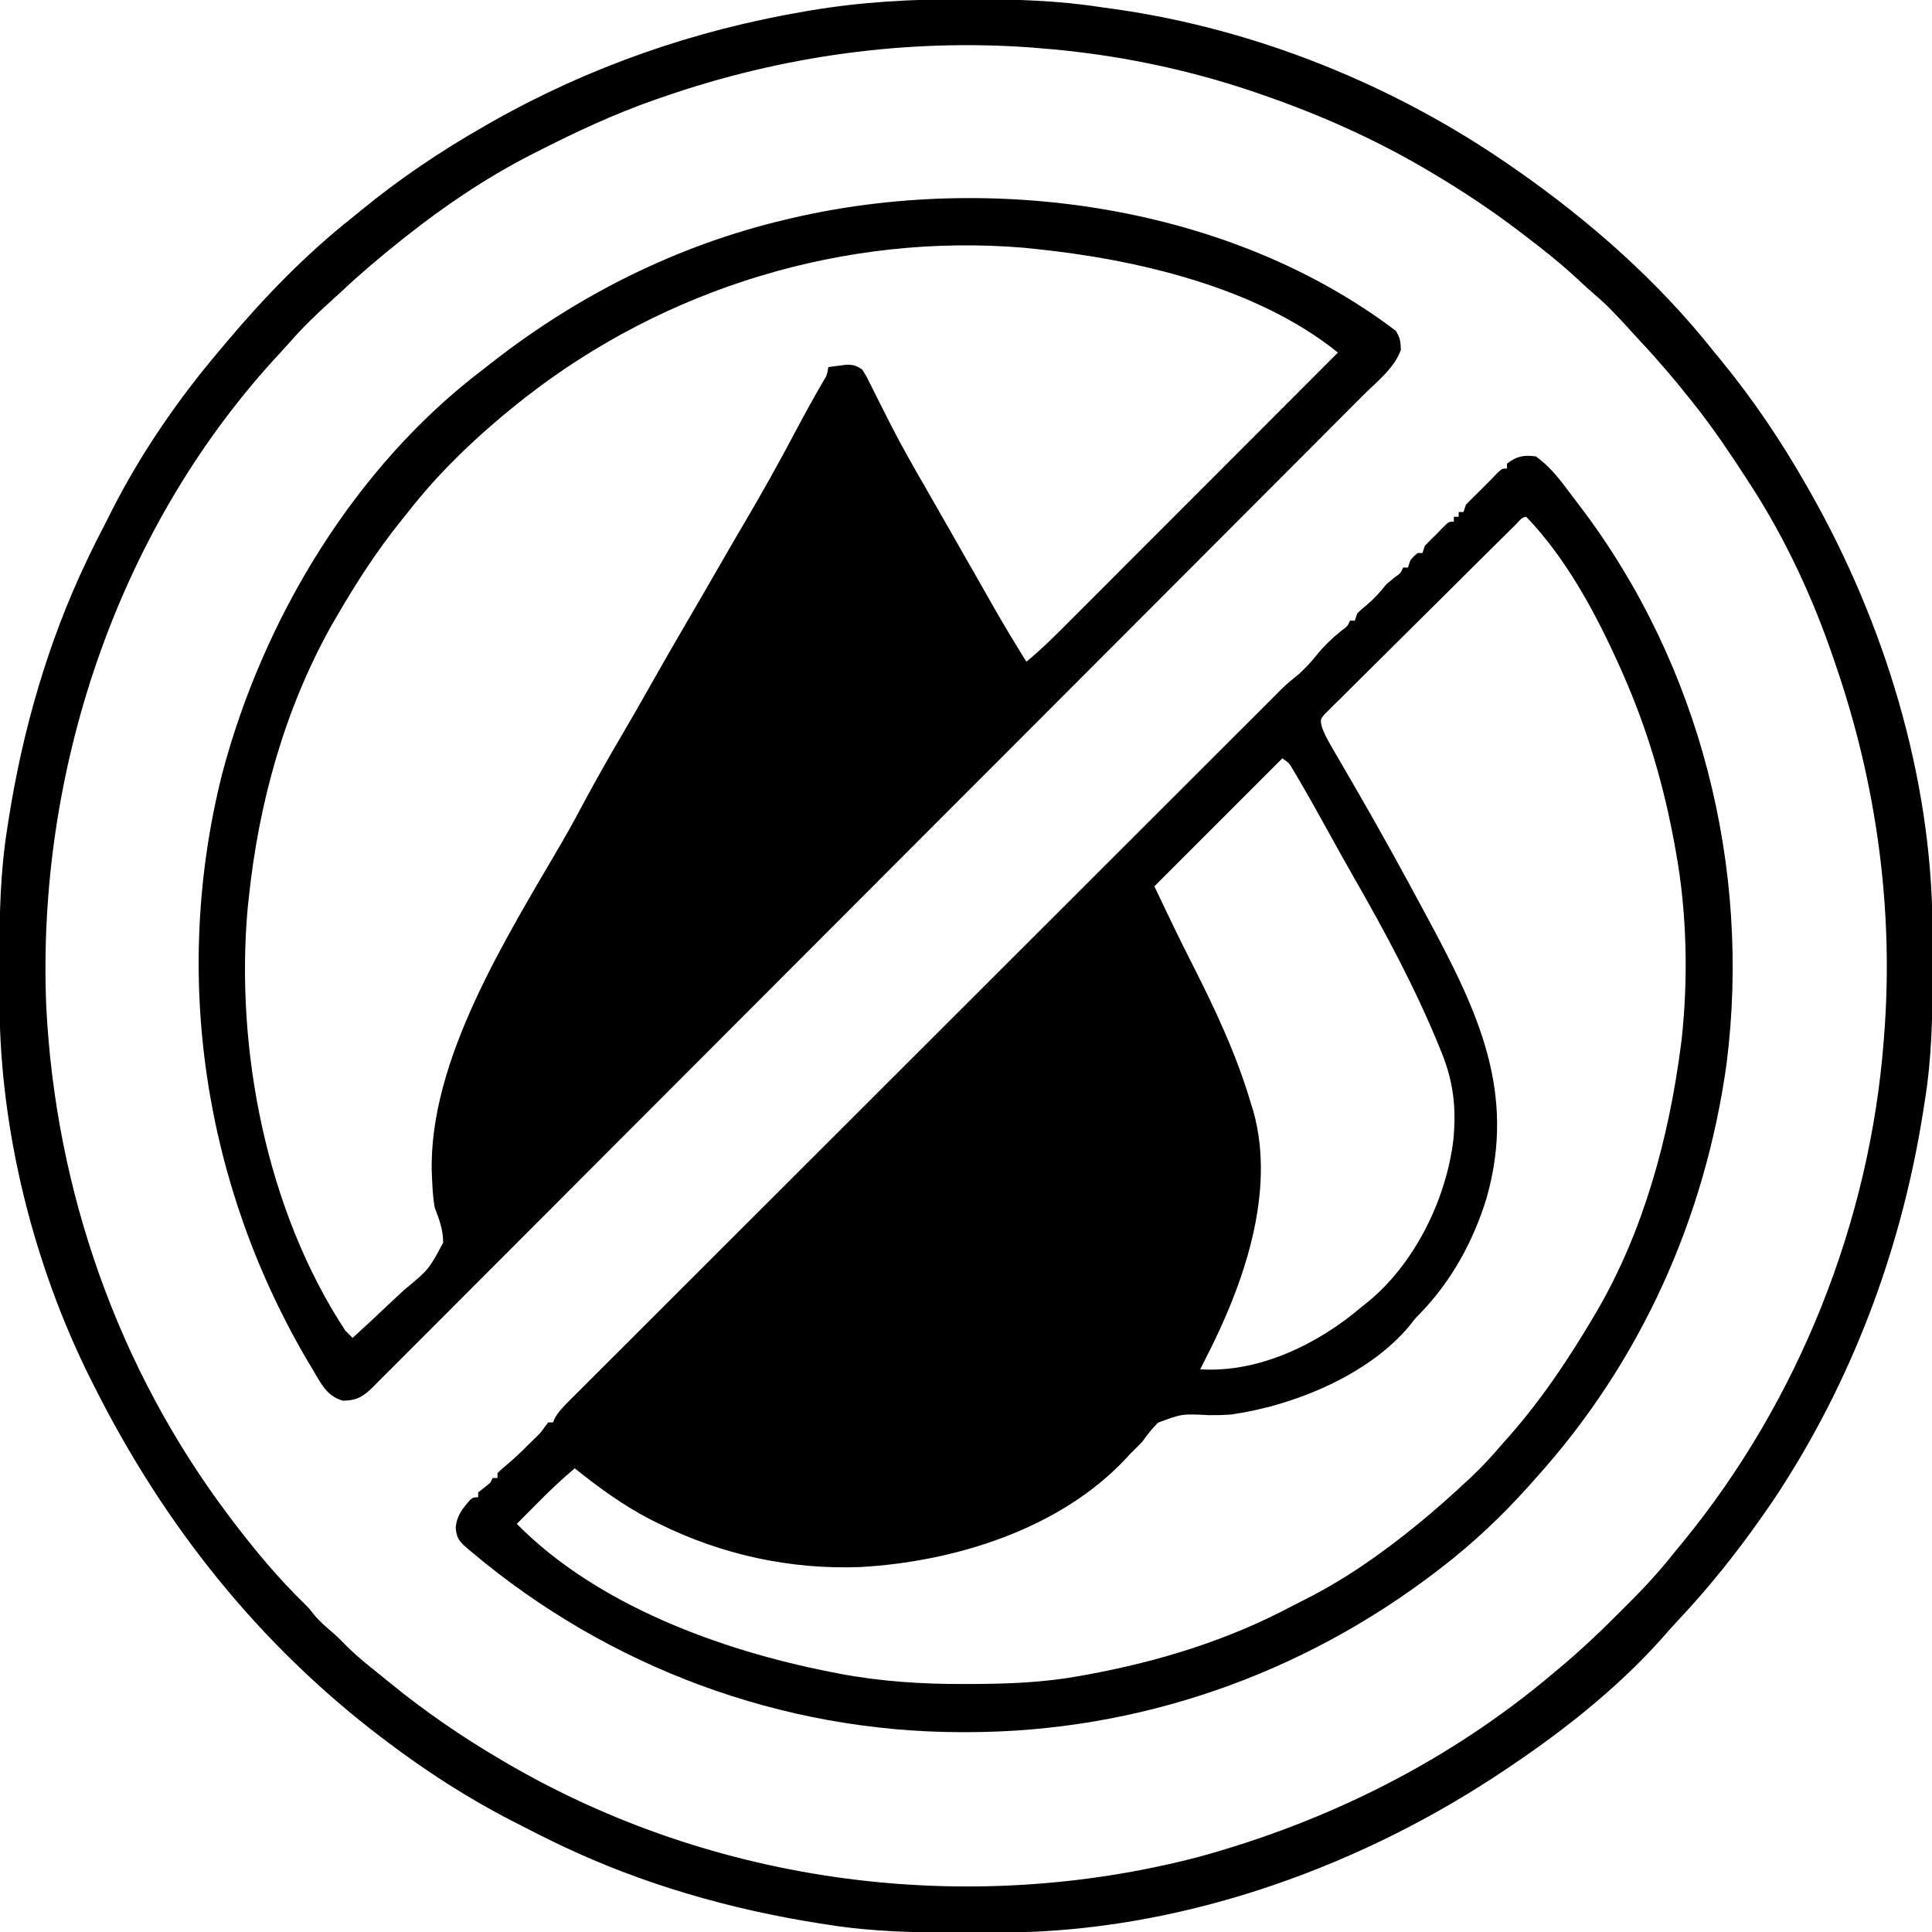
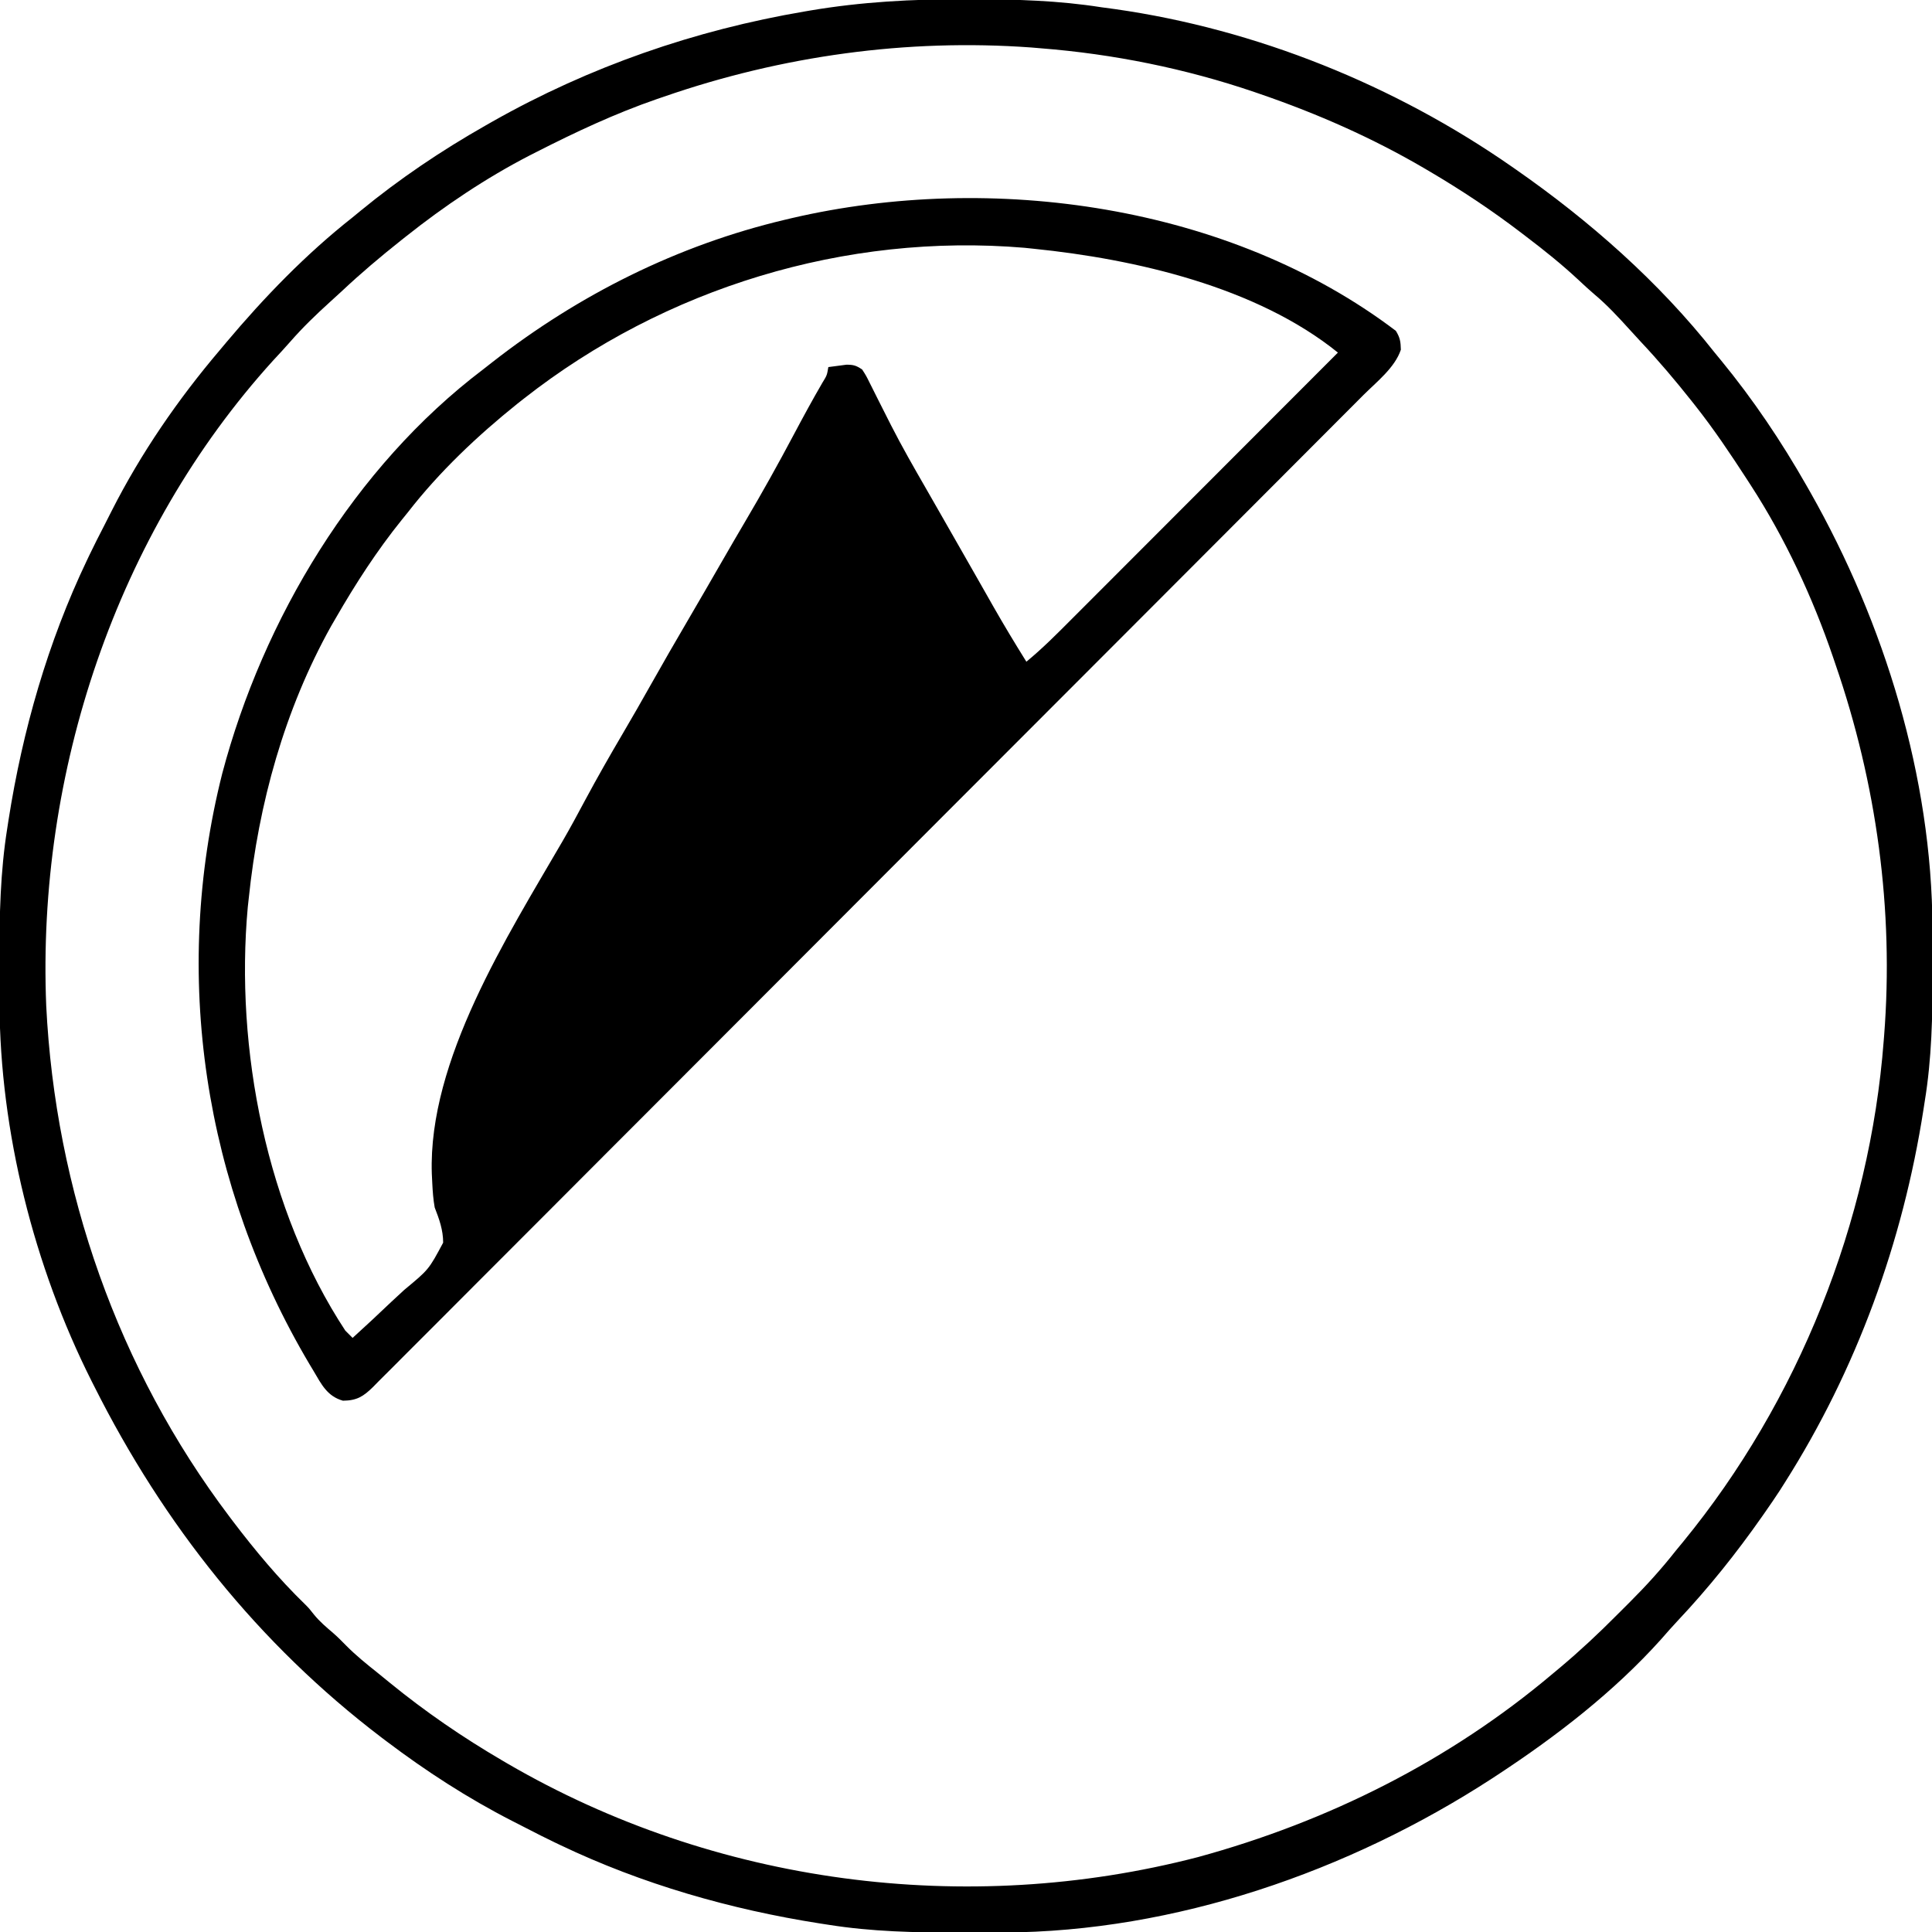
<svg xmlns="http://www.w3.org/2000/svg" width="800" height="800">
-   <path d="M0 0 C4.384 3.235 7.761 6.855 11.062 11.188 C11.761 12.094 11.761 12.094 12.473 13.02 C13.992 15.006 15.497 17.002 17 19 C17.515 19.678 18.03 20.355 18.561 21.053 C67.981 86.321 89.165 170.197 78.973 251.215 C70.1 315.362 43.438 374.863 0 423 C-0.973 424.096 -1.945 425.193 -2.918 426.289 C-13.893 438.538 -25.955 449.979 -39 460 C-39.652 460.503 -40.305 461.006 -40.977 461.525 C-97.014 504.502 -164.818 528.196 -235.5 528.25 C-236.305 528.251 -237.111 528.251 -237.941 528.252 C-312.107 528.154 -383.733 501.542 -440.438 453.875 C-440.987 453.414 -441.537 452.952 -442.104 452.477 C-445.518 449.558 -446.875 448.303 -447.312 443.75 C-446.884 438.608 -444.675 435.933 -441.375 432.125 C-440 431 -440 431 -438 431 C-438 430.34 -438 429.68 -438 429 C-436.35 427.646 -434.683 426.313 -433 425 C-432.67 424.34 -432.34 423.68 -432 423 C-431.34 423 -430.68 423 -430 423 C-430 422.34 -430 421.68 -430 421 C-428.426 419.449 -428.426 419.449 -426.312 417.688 C-423.055 414.917 -419.986 412.066 -417 409 C-416.134 408.154 -415.267 407.309 -414.375 406.438 C-412.001 404.116 -412.001 404.116 -410.312 401.688 C-409.663 400.852 -409.663 400.852 -409 400 C-408.34 400 -407.68 400 -407 400 C-406.77 399.446 -406.541 398.891 -406.304 398.32 C-404.633 395.347 -402.544 393.296 -400.13 390.883 C-399.376 390.127 -399.376 390.127 -398.608 389.354 C-396.916 387.657 -395.217 385.967 -393.518 384.277 C-392.294 383.053 -391.071 381.828 -389.848 380.602 C-386.481 377.23 -383.107 373.865 -379.732 370.5 C-376.096 366.872 -372.465 363.239 -368.834 359.606 C-362.539 353.31 -356.24 347.017 -349.938 340.727 C-340.822 331.627 -331.711 322.521 -322.602 313.414 C-307.816 298.632 -293.025 283.855 -278.232 269.081 C-263.872 254.739 -249.514 240.396 -235.159 226.05 C-234.276 225.166 -233.392 224.283 -232.481 223.373 C-228.047 218.941 -223.613 214.51 -219.178 210.078 C-188.606 179.523 -158.029 148.972 -127.448 118.426 C-126.796 117.774 -126.143 117.123 -125.471 116.451 C-122.451 113.434 -119.43 110.417 -116.409 107.4 C-115.873 106.864 -115.336 106.328 -114.783 105.776 C-113.363 104.357 -111.943 102.939 -110.523 101.521 C-108.786 99.785 -107.055 98.044 -105.328 96.297 C-103.004 94.004 -100.548 92.039 -98 90 C-95.48 87.603 -93.173 85.216 -91 82.5 C-87.942 78.677 -84.536 75.401 -80.75 72.312 C-77.983 70.296 -77.983 70.296 -77 68 C-76.34 68 -75.68 68 -75 68 C-74.67 67.01 -74.34 66.02 -74 65 C-72.293 63.352 -72.293 63.352 -70.188 61.625 C-67.036 58.961 -64.56 56.242 -62 53 C-60.956 52.083 -59.892 51.188 -58.812 50.312 C-55.984 48.306 -55.984 48.306 -55 46 C-54.34 46 -53.68 46 -53 46 C-52.67 45.01 -52.34 44.02 -52 43 C-50.562 41.312 -50.562 41.312 -49 40 C-48.34 40 -47.68 40 -47 40 C-46.67 39.01 -46.34 38.02 -46 37 C-44.379 35.289 -42.705 33.627 -41 32 C-40.113 31.072 -39.226 30.144 -38.312 29.188 C-36 27 -36 27 -34 27 C-34 26.34 -34 25.68 -34 25 C-33.34 25 -32.68 25 -32 25 C-32 24.34 -32 23.68 -32 23 C-31.34 23 -30.68 23 -30 23 C-29.67 22.01 -29.34 21.02 -29 20 C-27.379 18.289 -25.705 16.627 -24 15 C-22.762 13.762 -22.762 13.762 -21.5 12.5 C-20.262 11.262 -20.262 11.262 -19 10 C-18.113 9.072 -17.226 8.144 -16.312 7.188 C-14 5 -14 5 -12 5 C-12 4.34 -12 3.68 -12 3 C-8.049 -0.113 -4.952 -0.695 0 0 Z M-8.316 28.155 C-9.026 28.855 -9.735 29.554 -10.466 30.275 C-11.25 31.053 -12.033 31.83 -12.84 32.632 C-14.072 33.848 -14.072 33.848 -15.328 35.09 C-18.058 37.79 -20.784 40.494 -23.508 43.199 C-24.435 44.12 -25.362 45.04 -26.317 45.989 C-30.211 49.856 -34.103 53.725 -37.991 57.598 C-43.57 63.155 -49.16 68.703 -54.763 74.236 C-58.698 78.124 -62.621 82.023 -66.536 85.931 C-68.877 88.266 -71.223 90.595 -73.58 92.915 C-76.207 95.503 -78.815 98.11 -81.418 100.721 C-82.206 101.489 -82.993 102.256 -83.805 103.047 C-84.509 103.761 -85.213 104.474 -85.938 105.21 C-86.557 105.825 -87.176 106.439 -87.814 107.073 C-89.257 108.99 -89.257 108.99 -88.777 111.564 C-87.816 114.576 -86.451 117.07 -84.859 119.805 C-83.882 121.498 -83.882 121.498 -82.884 123.226 C-82.363 124.117 -82.363 124.117 -81.83 125.027 C-80.734 126.903 -79.645 128.783 -78.559 130.665 C-77.08 133.228 -75.597 135.789 -74.113 138.349 C-64.43 155.062 -55.123 171.976 -46 189 C-45.55 189.835 -45.101 190.67 -44.637 191.53 C-24.092 229.702 -7.966 263.37 -20.465 307.164 C-25.843 324.79 -34.946 341.402 -47.773 354.668 C-50.04 356.966 -50.04 356.966 -51.988 359.539 C-69.03 380.386 -100.393 393.068 -126.32 396.738 C-129.431 396.96 -132.44 397.007 -135.555 396.98 C-146.566 396.406 -146.566 396.406 -156.527 400.109 C-158.992 402.615 -160.975 405.136 -163 408 C-164.644 409.689 -166.309 411.358 -168 413 C-168.492 413.539 -168.985 414.078 -169.492 414.633 C-196.908 444.217 -240.947 457.752 -279.928 459.886 C-308.886 460.959 -337.06 454.801 -363 442 C-364.758 441.134 -364.758 441.134 -366.551 440.25 C-377.869 434.394 -388.08 426.972 -398 419 C-403.623 423.675 -408.797 428.678 -413.938 433.875 C-415.106 435.051 -415.106 435.051 -416.299 436.25 C-418.202 438.164 -420.102 440.081 -422 442 C-388.948 475.57 -337.663 494.335 -292.375 503.25 C-290.519 503.619 -290.519 503.619 -288.626 503.996 C-271.24 507.293 -254.05 508.384 -236.375 508.312 C-235.411 508.31 -234.448 508.308 -233.455 508.306 C-218.457 508.252 -203.788 507.695 -189 505 C-187.84 504.791 -186.68 504.581 -185.485 504.366 C-155.82 498.875 -127.504 490.168 -100.786 475.941 C-99.015 475.008 -97.224 474.113 -95.434 473.219 C-79.215 465.039 -64.072 454.451 -50 443 C-49.491 442.587 -48.983 442.175 -48.458 441.75 C-41.626 436.18 -35.079 430.316 -28.625 424.312 C-27.971 423.707 -27.317 423.102 -26.643 422.478 C-22.121 418.226 -18.031 413.716 -14 409 C-13.051 407.928 -12.101 406.857 -11.148 405.789 C2.388 390.433 13.609 373.608 24 356 C24.385 355.35 24.77 354.701 25.167 354.031 C44.651 320.676 55.05 282.046 60 244 C60.105 243.199 60.209 242.399 60.317 241.574 C63.089 216.39 62.524 188.913 58 164 C57.796 162.856 57.592 161.712 57.382 160.534 C52.894 135.979 46.09 112.827 36 90 C35.609 89.116 35.219 88.231 34.816 87.32 C25.051 65.485 12.726 42.396 -4 25 C-5.863 25 -7.065 26.919 -8.316 28.155 Z M-105 125 C-122.49 142.49 -139.98 159.98 -158 178 C-152.79 188.999 -147.576 199.909 -142.053 210.739 C-132.655 229.223 -123.855 248.056 -118 268 C-117.683 268.998 -117.366 269.995 -117.039 271.023 C-107.446 305.261 -121.456 343.858 -137 374 C-137.669 375.332 -138.337 376.665 -139 378 C-114.705 379.567 -89.999 367.468 -72 352 C-71.339 351.483 -70.677 350.966 -69.996 350.434 C-50.384 334.625 -37.171 307.771 -34.204 283.046 C-32.918 270.13 -34.104 259.108 -39 247 C-39.349 246.131 -39.699 245.262 -40.059 244.367 C-50.044 219.959 -62.59 196.613 -75.707 173.766 C-79.129 167.803 -82.451 161.787 -85.773 155.768 C-90.2 147.754 -94.636 139.747 -99.312 131.875 C-99.667 131.272 -100.022 130.668 -100.388 130.047 C-102.164 126.989 -102.164 126.989 -105 125 Z " fill="#000000" transform="translate(636,189)" />
  <path d="M0 0 C1.743 2.833 1.989 4.506 2.062 7.812 C-0.422 15.265 -7.973 21.12 -13.448 26.588 C-14.528 27.672 -14.528 27.672 -15.63 28.779 C-18.036 31.193 -20.444 33.604 -22.853 36.014 C-24.599 37.765 -26.345 39.516 -28.091 41.267 C-32.38 45.569 -36.672 49.868 -40.965 54.167 C-46.109 59.318 -51.25 64.472 -56.391 69.626 C-69.4 82.667 -82.415 95.702 -95.432 108.735 C-98.956 112.265 -102.481 115.795 -106.006 119.325 C-127.891 141.24 -149.778 163.154 -171.669 185.062 C-176.736 190.133 -181.802 195.203 -186.869 200.274 C-187.498 200.904 -188.127 201.534 -188.776 202.183 C-209.206 222.629 -229.625 243.086 -250.038 263.55 C-271.028 284.592 -292.027 305.625 -313.04 326.644 C-316.005 329.611 -318.97 332.577 -321.935 335.544 C-322.519 336.127 -323.103 336.711 -323.704 337.313 C-333.104 346.718 -342.494 356.133 -351.881 365.552 C-361.307 375.01 -370.744 384.457 -380.192 393.892 C-385.808 399.502 -391.415 405.119 -397.011 410.749 C-401.184 414.945 -405.373 419.126 -409.568 423.301 C-411.267 424.996 -412.96 426.697 -414.649 428.404 C-416.936 430.714 -419.241 433.006 -421.552 435.293 C-422.539 436.304 -422.539 436.304 -423.547 437.335 C-427.526 441.226 -430.185 442.951 -436 443 C-442.487 441.175 -444.895 436.233 -448.125 430.75 C-448.966 429.35 -448.966 429.35 -449.824 427.922 C-493.643 354.078 -507.011 266.696 -485.977 183.293 C-469.047 119.342 -431.301 56.377 -378 16 C-376.694 14.979 -375.39 13.957 -374.086 12.934 C-338.265 -15.028 -297.319 -35.506 -253 -46 C-251.576 -46.338 -251.576 -46.338 -250.124 -46.683 C-167.383 -65.92 -68.898 -52.249 0 0 Z M-361 28 C-361.897 28.704 -362.794 29.408 -363.719 30.133 C-380.207 43.352 -396.036 58.298 -409 75 C-409.877 76.089 -410.756 77.176 -411.637 78.262 C-421.96 91.065 -430.794 104.761 -439 119 C-439.645 120.11 -440.289 121.22 -440.953 122.363 C-460.218 156.938 -470.939 195.791 -475 235 C-475.131 236.185 -475.263 237.369 -475.398 238.59 C-480.759 297.189 -467.653 364.362 -435 414 C-434.012 415.012 -433.014 416.014 -432 417 C-426.605 412.115 -421.292 407.151 -416.027 402.126 C-414.23 400.428 -412.415 398.75 -410.582 397.091 C-400.469 388.72 -400.469 388.72 -394.498 377.561 C-394.504 372.304 -396.113 367.849 -398 363 C-398.596 359.666 -398.837 356.382 -399 353 C-399.064 351.689 -399.129 350.378 -399.195 349.027 C-400.759 302.05 -367.903 250.669 -345 211.215 C-341.722 205.567 -338.644 199.819 -335.562 194.062 C-330.641 184.902 -325.503 175.892 -320.231 166.93 C-316.249 160.159 -312.348 153.348 -308.5 146.5 C-303.54 137.681 -298.483 128.923 -293.371 120.191 C-288.412 111.718 -283.501 103.218 -278.606 94.707 C-275.584 89.46 -272.549 84.221 -269.469 79.008 C-262.453 67.12 -255.752 55.11 -249.287 42.917 C-245.453 35.689 -241.552 28.512 -237.436 21.439 C-235.577 18.417 -235.577 18.417 -235 15 C-233.419 14.777 -231.835 14.572 -230.25 14.375 C-229.368 14.259 -228.487 14.143 -227.578 14.023 C-224.585 13.996 -223.481 14.346 -221 16 C-219.375 18.524 -219.375 18.524 -217.785 21.73 C-217.493 22.308 -217.202 22.886 -216.901 23.482 C-216.273 24.728 -215.651 25.977 -215.033 27.227 C-213.382 30.563 -211.689 33.878 -210 37.195 C-209.49 38.199 -209.49 38.199 -208.971 39.223 C-204.509 47.98 -199.624 56.491 -194.722 65.007 C-192.872 68.222 -191.033 71.442 -189.195 74.664 C-186.513 79.367 -183.826 84.067 -181.137 88.766 C-178.679 93.059 -176.227 97.355 -173.782 101.656 C-172.363 104.152 -170.943 106.646 -169.522 109.141 C-168.54 110.868 -167.559 112.596 -166.579 114.325 C-162.213 121.988 -157.665 129.516 -153 137 C-146.251 131.461 -140.162 125.296 -134.006 119.12 C-132.803 117.917 -131.6 116.714 -130.397 115.511 C-127.147 112.262 -123.901 109.009 -120.655 105.756 C-117.256 102.351 -113.854 98.949 -110.453 95.546 C-104.02 89.11 -97.589 82.671 -91.159 76.231 C-83.836 68.897 -76.51 61.565 -69.183 54.234 C-54.119 39.159 -39.058 24.081 -24 9 C-57.69 -18.221 -107.864 -29.722 -150 -34 C-151.258 -34.131 -152.516 -34.263 -153.812 -34.398 C-227.904 -40.629 -302.629 -17.791 -361 28 Z " fill="#000000" transform="translate(578,137)" />
  <path d="M0 0 C1.854 0.002 1.854 0.002 3.746 0.005 C21.529 0.043 38.849 0.545 56.438 3.312 C58.343 3.573 60.25 3.83 62.156 4.086 C120.647 12.401 178.044 35.61 226.438 69.312 C226.975 69.686 227.513 70.059 228.066 70.443 C258.647 91.733 287.329 117.003 310.438 146.312 C311.34 147.414 312.246 148.515 313.152 149.613 C326.456 165.822 338.063 183.101 348.438 201.312 C348.967 202.24 349.497 203.168 350.043 204.125 C380.767 258.356 400.384 322.064 400.641 384.75 C400.648 385.901 400.655 387.051 400.662 388.237 C400.679 391.929 400.686 395.621 400.688 399.312 C400.689 401.203 400.689 401.203 400.69 403.131 C400.674 421.074 400.349 438.577 397.438 456.312 C397.266 457.427 397.094 458.541 396.917 459.689 C388.38 514.589 369.24 567.341 339.438 614.312 C338.754 615.39 338.071 616.468 337.367 617.578 C335.441 620.528 333.458 623.426 331.438 626.312 C330.983 626.964 330.529 627.615 330.061 628.286 C319.4 643.504 307.899 657.886 295.152 671.41 C292.77 673.957 290.474 676.555 288.188 679.188 C268.703 700.891 244.754 719.369 220.438 735.312 C219.676 735.812 218.914 736.312 218.128 736.827 C158.997 775.239 86.985 800.224 16.035 800.516 C14.887 800.523 13.739 800.53 12.556 800.537 C8.871 800.554 5.186 800.561 1.5 800.562 C0.242 800.563 -1.017 800.564 -2.314 800.565 C-20.596 800.549 -38.477 800.198 -56.562 797.312 C-57.714 797.136 -58.865 796.959 -60.051 796.776 C-97.081 790.975 -133.684 780.495 -167.562 764.312 C-168.298 763.962 -169.033 763.612 -169.79 763.251 C-173.778 761.334 -177.726 759.35 -181.65 757.306 C-183.621 756.282 -185.601 755.278 -187.582 754.273 C-205.926 744.879 -223.129 733.729 -239.562 721.312 C-240.187 720.841 -240.812 720.37 -241.455 719.884 C-292.611 681.006 -331.795 631.572 -360.562 574.312 C-361.127 573.198 -361.127 573.198 -361.702 572.062 C-385.474 524.764 -399.548 468.984 -399.766 415.91 C-399.773 414.762 -399.78 413.614 -399.787 412.431 C-399.804 408.746 -399.811 405.061 -399.812 401.375 C-399.813 400.117 -399.814 398.858 -399.815 397.561 C-399.799 379.279 -399.448 361.398 -396.562 343.312 C-396.297 341.586 -396.297 341.586 -396.026 339.824 C-390.225 302.793 -379.743 266.193 -363.562 232.312 C-363.218 231.588 -362.873 230.864 -362.518 230.117 C-360.611 226.148 -358.632 222.221 -356.599 218.315 C-355.494 216.18 -354.415 214.032 -353.336 211.883 C-341.203 187.969 -325.916 165.739 -308.562 145.312 C-307.667 144.242 -306.771 143.172 -305.875 142.102 C-290.03 123.277 -272.911 105.567 -253.562 90.312 C-252.461 89.41 -251.36 88.504 -250.262 87.598 C-234.056 74.296 -216.782 62.668 -198.562 52.312 C-197.586 51.756 -196.609 51.199 -195.603 50.625 C-155.381 27.88 -111.875 12.794 -66.375 5.062 C-65.643 4.937 -64.911 4.812 -64.156 4.682 C-42.771 1.061 -21.681 -0.065 0 0 Z M-124.562 40.312 C-125.539 40.646 -126.515 40.979 -127.521 41.323 C-144.857 47.305 -161.245 55.006 -177.562 63.312 C-178.436 63.757 -179.31 64.202 -180.21 64.66 C-198.314 74 -215.628 85.639 -231.562 98.312 C-232.17 98.793 -232.777 99.273 -233.402 99.767 C-241.919 106.518 -250.149 113.473 -258.066 120.918 C-259.655 122.399 -261.263 123.857 -262.875 125.312 C-268.691 130.577 -274.228 135.912 -279.395 141.832 C-281.691 144.459 -284.061 147.007 -286.438 149.562 C-351.579 221.329 -384.339 320.59 -380.422 416.765 C-376.651 493.142 -350.722 567.218 -304.562 628.312 C-304.091 628.937 -303.62 629.562 -303.134 630.205 C-293.964 642.271 -284.223 653.967 -273.344 664.531 C-271.562 666.312 -271.562 666.312 -269.5 668.938 C-267.143 671.826 -264.456 674.085 -261.625 676.5 C-259.737 678.159 -257.993 679.878 -256.25 681.688 C-252.173 685.819 -247.697 689.408 -243.165 693.026 C-241.473 694.384 -239.795 695.757 -238.117 697.133 C-223.407 709.136 -207.949 719.73 -191.562 729.312 C-190.856 729.727 -190.149 730.142 -189.421 730.569 C-103.642 780.504 0.425 794.257 96.438 769.312 C150.34 754.595 200.686 729.431 243.438 693.312 C244.449 692.468 245.461 691.624 246.503 690.755 C254.695 683.873 262.425 676.639 269.962 669.049 C271.76 667.24 273.568 665.443 275.377 663.646 C282.189 656.842 288.486 649.891 294.438 642.312 C295.438 641.092 296.442 639.875 297.449 638.66 C345.086 580.472 374.698 506.315 380.438 431.312 C380.522 430.271 380.522 430.271 380.608 429.208 C384.703 377.037 377.478 324.689 360.438 275.312 C360.115 274.358 359.792 273.403 359.459 272.419 C351.066 247.8 339.605 223.172 325.438 201.312 C324.629 200.061 324.629 200.061 323.805 198.785 C317.04 188.365 310.147 178.062 302.438 168.312 C301.955 167.701 301.472 167.09 300.974 166.459 C294.229 157.951 287.279 149.727 279.841 141.817 C278.334 140.202 276.849 138.568 275.367 136.93 C270.636 131.713 265.953 126.625 260.539 122.102 C258.407 120.286 256.364 118.39 254.322 116.474 C247.36 109.964 240.027 104.07 232.438 98.312 C231.732 97.772 231.027 97.232 230.301 96.675 C218.158 87.396 205.604 79.068 192.438 71.312 C191.311 70.648 191.311 70.648 190.163 69.97 C168.606 57.369 146.032 47.426 122.438 39.312 C121.564 39.011 120.69 38.71 119.791 38.399 C91.309 28.702 61.425 22.664 31.438 20.312 C30.134 20.202 28.831 20.091 27.488 19.977 C-24.072 16.24 -75.788 23.436 -124.562 40.312 Z " fill="#000000" transform="translate(399.562,-0.313)" />
</svg>